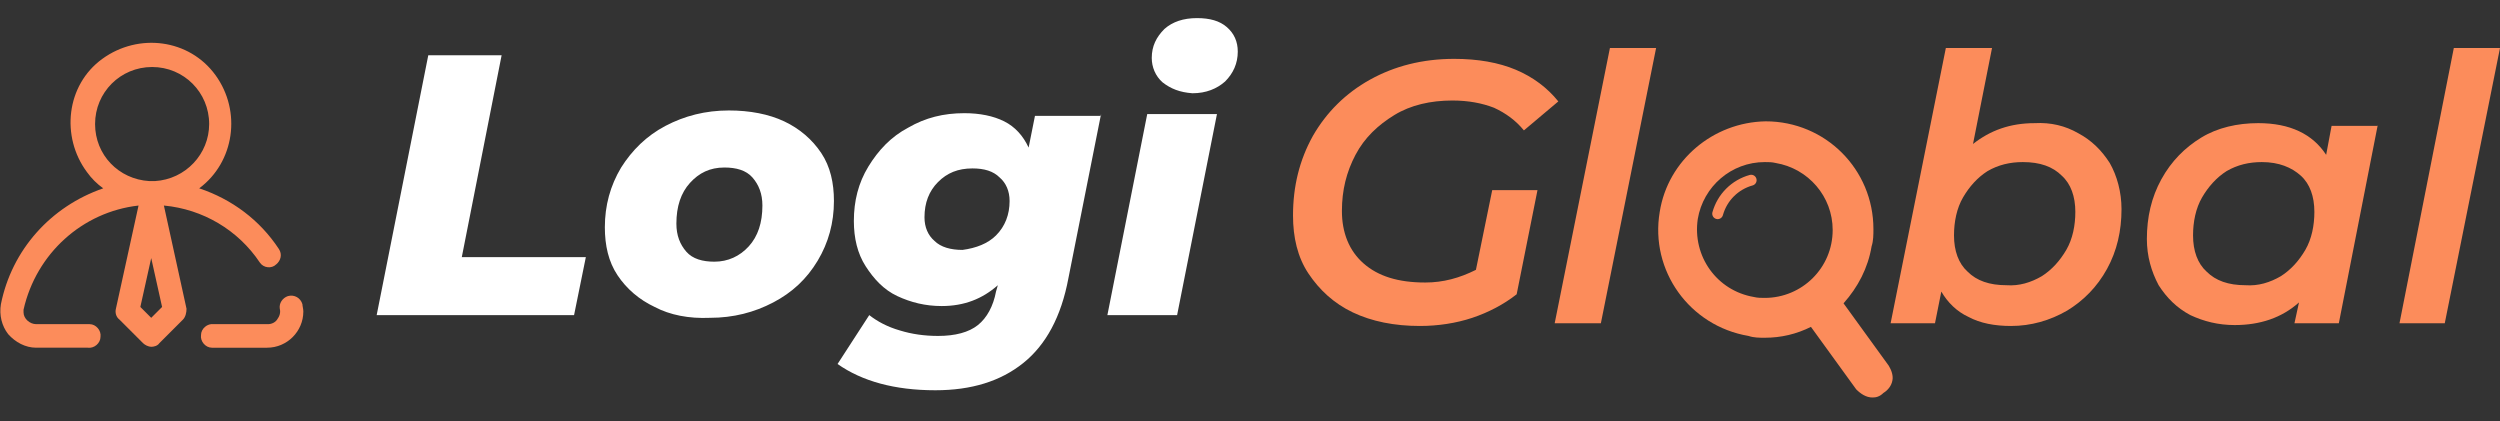
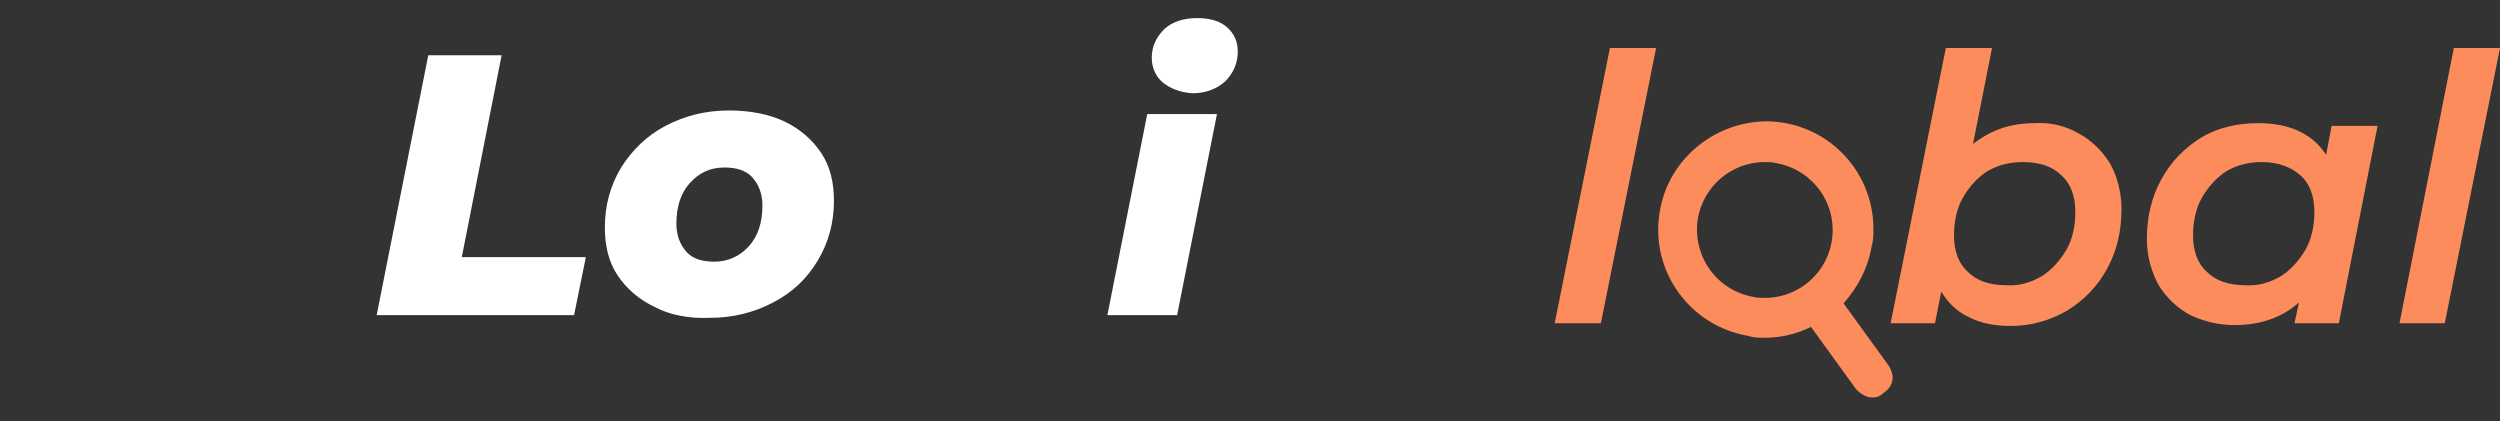
<svg xmlns="http://www.w3.org/2000/svg" version="1.1" id="レイヤー_1" x="0px" y="0px" viewBox="0 0 276.1 46.5" style="enable-background:new 0 0 276.1 46.5;" xml:space="preserve">
  <rect x="0" y="0" width="276.1" height="46.5" fill="#333333" stroke="none" />
  <style type="text/css">
	.st0{enable-background:new    ;}
	.st1{fill:#FFFFFF;}
	.st2{fill:#FC8C5B;}
	.st3{fill:none;stroke:#FC8C5B;stroke-width:1.2;stroke-linecap:round;stroke-miterlimit:10;}
</style>
  <g id="レイヤー_2_1_">
    <g id="レイヤー_1-2">
      <g class="st0">
        <path class="st1" d="M47.3,6.1h8.1L51,28.4h13.7l-1.3,6.4H41.6L47.3,6.1z" />
        <path class="st1" d="M72.3,33.9c-1.7-0.8-3.1-2-4.1-3.5c-1-1.5-1.4-3.3-1.4-5.3c0-2.4,0.6-4.6,1.8-6.6c1.2-1.9,2.8-3.5,4.9-4.6     c2.1-1.1,4.4-1.7,7-1.7c2.3,0,4.4,0.4,6.1,1.2c1.7,0.8,3.1,2,4.1,3.5c1,1.5,1.4,3.3,1.4,5.3c0,2.4-0.6,4.6-1.8,6.6     c-1.2,2-2.8,3.5-4.9,4.6c-2.1,1.1-4.4,1.7-7,1.7C76.1,35.2,74,34.8,72.3,33.9z M82.7,27.2c1-1.1,1.5-2.6,1.5-4.5     c0-1.3-0.4-2.3-1.1-3.1c-0.7-0.8-1.8-1.1-3.1-1.1c-1.6,0-2.8,0.6-3.8,1.7s-1.5,2.6-1.5,4.5c0,1.3,0.4,2.3,1.1,3.1     c0.7,0.8,1.8,1.1,3.1,1.1C80.4,28.9,81.7,28.3,82.7,27.2z" />
-         <path class="st1" d="M121.6,12.6L118,30.7c-0.8,4.3-2.5,7.4-5,9.4s-5.7,3-9.7,3c-4.5,0-8.1-1-10.8-2.9l3.5-5.4     c0.9,0.7,2,1.3,3.4,1.7c1.3,0.4,2.7,0.6,4.2,0.6c1.9,0,3.4-0.4,4.4-1.2c1-0.8,1.7-2.1,2-3.7l0.2-0.7c-1.7,1.5-3.7,2.3-6.2,2.3     c-1.8,0-3.4-0.4-4.9-1.1s-2.6-1.9-3.5-3.3c-0.9-1.4-1.3-3.1-1.3-5c0-2.2,0.5-4.2,1.6-6c1.1-1.8,2.5-3.3,4.4-4.3     c1.9-1.1,3.9-1.6,6.2-1.6c1.7,0,3.2,0.3,4.4,0.9c1.2,0.6,2.1,1.6,2.7,2.9l0.7-3.5H121.6z M110,26c1-1,1.5-2.3,1.5-3.8     c0-1.1-0.4-2-1.1-2.6c-0.7-0.7-1.7-1-3-1c-1.6,0-2.8,0.5-3.8,1.5c-1,1-1.5,2.3-1.5,3.9c0,1.1,0.4,2,1.1,2.6c0.7,0.7,1.8,1,3.1,1     C107.8,27.4,109.1,26.9,110,26z" />
      </g>
      <g class="st0">
        <path class="st1" d="M126.7,12.6h7.7L130,34.8h-7.7L126.7,12.6z M128.4,9.1c-0.8-0.7-1.2-1.7-1.2-2.7c0-1.3,0.5-2.3,1.4-3.2     c0.9-0.8,2.1-1.2,3.6-1.2c1.4,0,2.5,0.3,3.3,1s1.2,1.6,1.2,2.7c0,1.3-0.5,2.4-1.4,3.3c-0.9,0.8-2.1,1.3-3.6,1.3     C130.3,10.2,129.3,9.8,128.4,9.1z" />
      </g>
-       <path class="st2" d="M33.4,33.6c-0.2-0.7-0.9-1.1-1.6-0.9c-0.6,0.2-1,0.8-0.9,1.4c0.1,0.4,0,0.8-0.3,1.2c-0.2,0.3-0.6,0.5-1,0.5    h-6c-0.7-0.1-1.4,0.5-1.4,1.2c-0.1,0.7,0.5,1.4,1.2,1.4c0.1,0,0.2,0,0.2,0h5.9c2.2,0,4-1.8,4-4C33.5,34.1,33.4,33.8,33.4,33.6z" />
-       <path class="st2" d="M18.1,22.7c4.3,0.4,8.2,2.7,10.6,6.3c0.4,0.6,1.3,0.7,1.8,0.2c0.5-0.4,0.7-1.1,0.3-1.7    c-2.1-3.2-5.2-5.5-8.8-6.7c3.9-2.9,4.7-8.5,1.8-12.5s-8.5-4.7-12.5-1.8S6.7,15.1,9.6,19c0.5,0.7,1.1,1.3,1.8,1.8    C5.6,22.8,1.3,27.6,0.1,33.6c-0.2,1.2,0.1,2.4,0.8,3.3c0.8,0.9,1.9,1.5,3.1,1.5h5.7c0.7,0.1,1.4-0.5,1.4-1.2    c0.1-0.7-0.5-1.4-1.2-1.4c-0.1,0-0.2,0-0.2,0H4c-0.7,0-1.4-0.6-1.4-1.3c0-0.1,0-0.2,0-0.3C4,28,9.1,23.4,15.3,22.7l-2.5,11.4    c-0.1,0.4,0,0.9,0.4,1.2l2.6,2.6c0.2,0.2,0.6,0.4,0.9,0.4c0.3,0,0.7-0.1,0.9-0.4l2.6-2.6c0.3-0.3,0.4-0.8,0.4-1.2L18.1,22.7z     M10.5,13.7c0-3.5,2.8-6.3,6.3-6.3s6.3,2.8,6.3,6.3c0,3.3-2.6,6.1-6,6.3h-0.6C13.1,19.8,10.5,17.1,10.5,13.7L10.5,13.7z     M16.7,35.1l-1.2-1.2l1.2-5.4l1.2,5.4L16.7,35.1z" />
      <g class="st0">
-         <path class="st2" d="M164.8,21h5l-2.3,11.5c-1.4,1.1-3.1,2-4.9,2.6s-3.8,0.9-5.8,0.9c-2.8,0-5.3-0.5-7.4-1.5s-3.7-2.5-4.9-4.3     s-1.7-4-1.7-6.4c0-3.2,0.7-6.1,2.2-8.8c1.5-2.6,3.6-4.7,6.3-6.2c2.7-1.5,5.8-2.3,9.3-2.3c2.6,0,4.9,0.4,6.8,1.2     c1.9,0.8,3.5,2,4.7,3.5l-3.8,3.2c-0.9-1.1-2-1.9-3.3-2.5c-1.3-0.5-2.8-0.8-4.6-0.8c-2.4,0-4.6,0.5-6.4,1.6     c-1.8,1.1-3.3,2.5-4.3,4.4c-1,1.9-1.5,3.9-1.5,6.2c0,2.4,0.8,4.4,2.4,5.8c1.6,1.4,3.8,2.1,6.8,2.1c2,0,3.8-0.5,5.6-1.4L164.8,21z     " />
        <path class="st2" d="M177.8,5.3h5.1l-6.1,30.4h-5.1L177.8,5.3z" />
      </g>
      <g class="st0">
        <path class="st2" d="M229.5,14.7c1.5,0.8,2.6,1.9,3.5,3.3c0.8,1.4,1.3,3.2,1.3,5.1c0,2.4-0.5,4.6-1.6,6.6c-1.1,2-2.6,3.5-4.4,4.6     c-1.9,1.1-4,1.7-6.2,1.7c-1.8,0-3.4-0.3-4.7-1c-1.3-0.6-2.3-1.6-3-2.8l-0.7,3.5h-4.9l6.1-30.4h5.1l-2.1,10.6     c1.9-1.5,4.1-2.3,6.8-2.3C226.5,13.5,228.1,13.9,229.5,14.7z M225.5,30.5c1.1-0.7,2-1.7,2.7-2.9c0.7-1.2,1-2.7,1-4.2     c0-1.7-0.5-3.1-1.5-4c-1-1-2.4-1.5-4.3-1.5c-1.4,0-2.7,0.3-3.9,1c-1.1,0.7-2,1.7-2.7,2.9s-1,2.7-1,4.2c0,1.7,0.5,3.1,1.5,4     c1,1,2.4,1.5,4.3,1.5C223,31.6,224.3,31.2,225.5,30.5z" />
        <path class="st2" d="M262.6,13.8l-4.3,21.9h-4.9l0.5-2.3c-1.9,1.7-4.3,2.5-7.1,2.5c-1.8,0-3.4-0.4-4.9-1.1     c-1.5-0.8-2.6-1.9-3.5-3.3c-0.8-1.5-1.3-3.2-1.3-5.1c0-2.4,0.5-4.6,1.6-6.6c1.1-2,2.6-3.5,4.4-4.6s4-1.6,6.3-1.6     c3.5,0,6,1.2,7.5,3.5l0.6-3.2H262.6z M251.9,30.5c1.1-0.7,2-1.7,2.7-2.9c0.7-1.2,1-2.7,1-4.2c0-1.7-0.5-3.1-1.5-4     s-2.4-1.5-4.3-1.5c-1.4,0-2.7,0.3-3.9,1c-1.1,0.7-2,1.7-2.7,2.9s-1,2.7-1,4.2c0,1.7,0.5,3.1,1.5,4c1,1,2.4,1.5,4.3,1.5     C249.4,31.6,250.7,31.2,251.9,30.5z" />
        <path class="st2" d="M271,5.3h5.1l-6.1,30.4H265L271,5.3z" />
      </g>
      <path class="st2" d="M206.8,43.9c-0.7,0-1.3-0.4-1.8-0.9l-5-6.9c-1.6,0.8-3.3,1.2-5.1,1.2c-0.6,0-1.2,0-1.8-0.2    c-6.5-1.1-10.9-7.2-9.8-13.7c0.9-5.7,5.9-9.9,11.7-10c6.6,0,11.9,5.3,11.9,11.9c0,0.6,0,1.3-0.2,1.9c-0.4,2.4-1.5,4.5-3.1,6.3    l5,6.9c0.3,0.5,0.5,1.1,0.4,1.6c-0.1,0.6-0.5,1.1-1,1.4C207.6,43.8,207.2,43.9,206.8,43.9L206.8,43.9z M194.9,17.9    c-3.7,0-6.8,2.7-7.4,6.3c-0.6,4.1,2.1,7.9,6.2,8.6c0.4,0.1,0.8,0.1,1.2,0.1c4.1,0,7.5-3.3,7.5-7.5c0-3.7-2.7-6.8-6.3-7.4    C195.7,17.9,195.3,17.9,194.9,17.9L194.9,17.9z" />
-       <path class="st3" d="M193.4,19.9c-1.8,0.5-3.2,1.9-3.7,3.7" />
    </g>
  </g>
</svg>